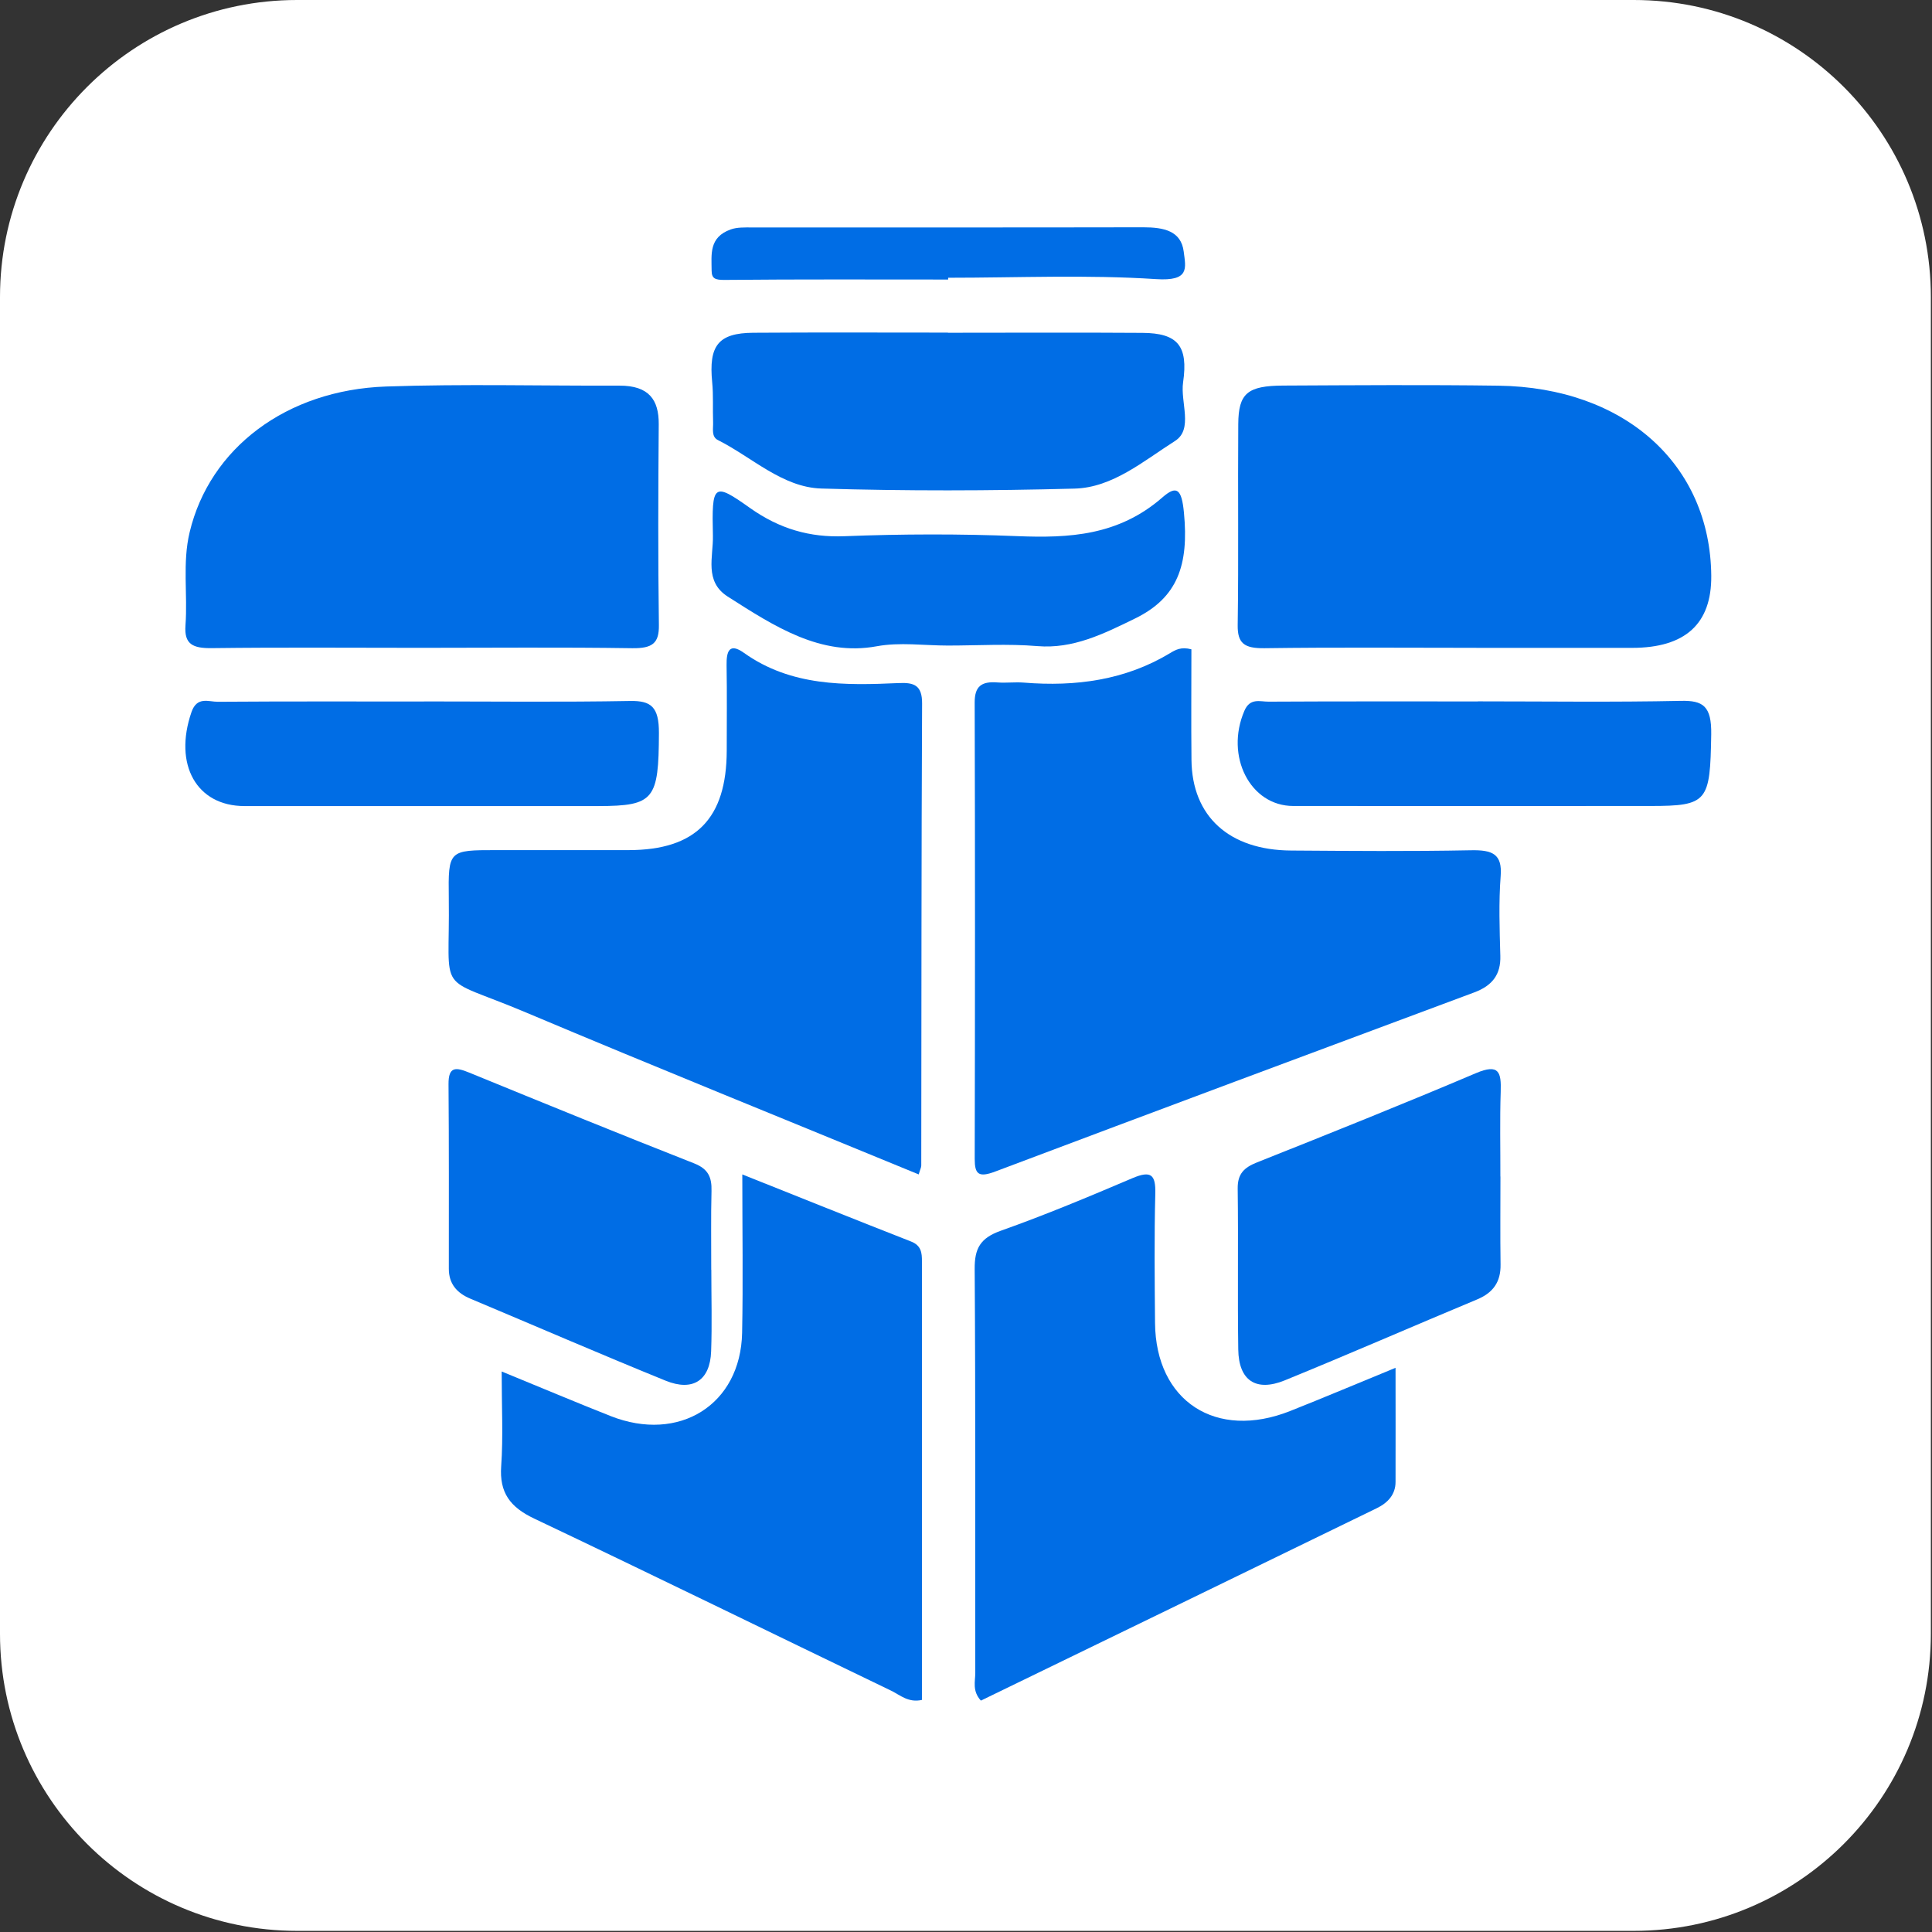
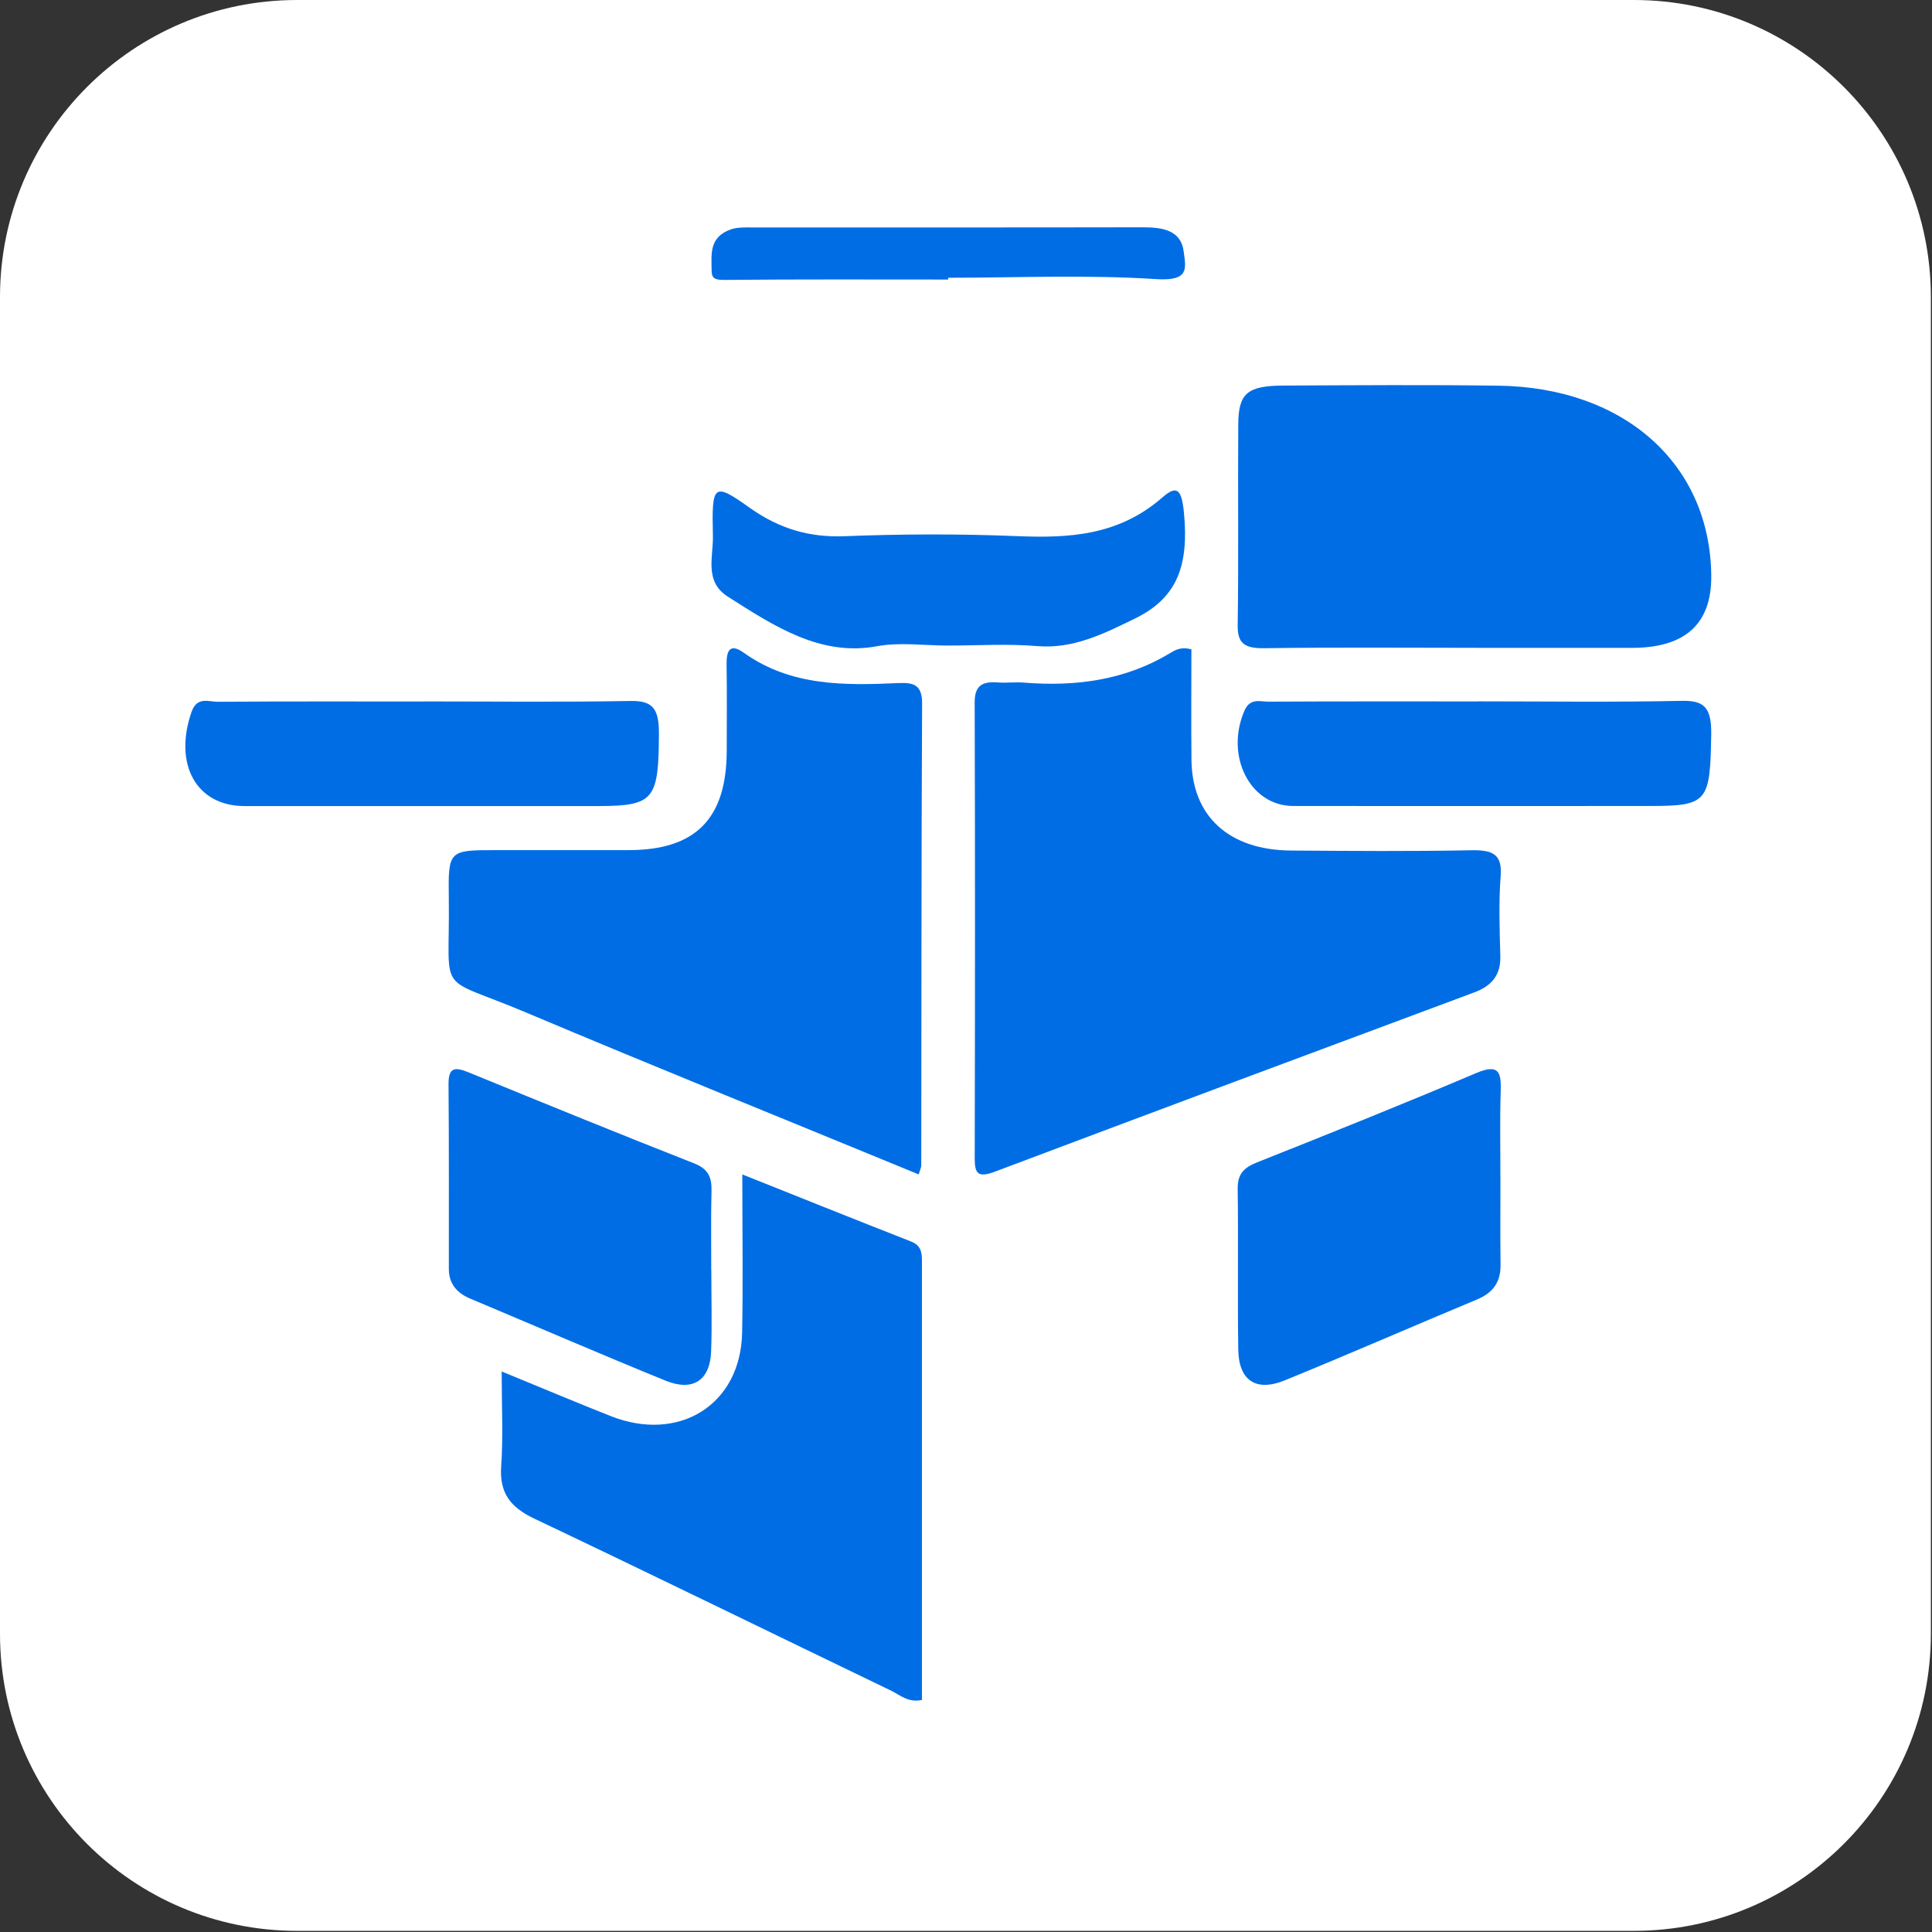
<svg xmlns="http://www.w3.org/2000/svg" fill="none" viewBox="0 0 51 51" height="51" width="51">
  <rect x="0" y="0" width="51" height="51" fill="#333333" stroke="none" />
  <path fill="white" d="M43.128 0H7.842C3.511 0 0 3.511 0 7.842V43.128C0 47.459 3.511 50.97 7.842 50.97H43.128C47.459 50.97 50.97 47.459 50.97 43.128V7.842C50.97 3.511 47.459 0 43.128 0Z" />
  <path fill="#006DE5" d="M24.252 31.002C20.754 29.561 17.309 28.171 13.885 26.727C11.464 25.704 11.883 26.36 11.847 23.706C11.83 22.441 11.844 22.441 13.106 22.441C14.27 22.441 15.434 22.443 16.598 22.441C18.367 22.438 19.18 21.61 19.184 19.814C19.184 19.063 19.193 18.311 19.18 17.561C19.174 17.197 19.249 16.956 19.638 17.234C20.886 18.122 22.305 18.095 23.731 18.031C24.127 18.014 24.344 18.087 24.341 18.571C24.321 22.636 24.325 26.702 24.319 30.767C24.319 30.817 24.291 30.867 24.251 31.003L24.252 31.002Z" />
  <path fill="#006DE5" d="M31.45 17.14C31.45 18.098 31.442 19.079 31.452 20.061C31.467 21.549 32.444 22.442 34.083 22.452C35.664 22.463 37.242 22.476 38.823 22.445C39.4 22.432 39.658 22.545 39.614 23.122C39.56 23.824 39.586 24.531 39.605 25.234C39.619 25.715 39.403 26.017 38.914 26.198C34.695 27.768 30.478 29.341 26.268 30.927C25.827 31.093 25.73 30.991 25.73 30.592C25.739 26.576 25.741 22.557 25.729 18.541C25.729 18.121 25.903 17.98 26.335 18.015C26.563 18.032 26.795 18.001 27.024 18.019C28.403 18.131 29.708 17.952 30.887 17.241C31.026 17.157 31.176 17.066 31.452 17.141L31.45 17.14Z" />
-   <path fill="#006DE5" d="M11.105 17.101C9.271 17.101 7.436 17.086 5.602 17.109C5.084 17.117 4.86 17.005 4.896 16.509C4.957 15.69 4.811 14.858 5.007 14.046C5.536 11.834 7.557 10.294 10.19 10.203C12.241 10.132 14.295 10.187 16.349 10.18C17.135 10.177 17.393 10.558 17.389 11.198C17.375 12.965 17.369 14.732 17.393 16.5C17.4 16.977 17.227 17.118 16.688 17.111C14.826 17.083 12.965 17.101 11.103 17.101H11.105Z" />
  <path fill="#006DE5" d="M38.97 17.101C37.107 17.101 35.243 17.085 33.38 17.111C32.843 17.118 32.666 16.981 32.672 16.502C32.698 14.733 32.674 12.964 32.687 11.196C32.692 10.382 32.929 10.182 33.88 10.178C35.772 10.169 37.661 10.155 39.553 10.181C42.886 10.225 45.148 12.26 45.173 15.201C45.183 16.468 44.486 17.102 43.082 17.102C41.713 17.102 40.341 17.102 38.972 17.102L38.97 17.101Z" />
  <path fill="#006DE5" d="M13.243 36.204C14.278 36.627 15.192 37.014 16.115 37.379C17.93 38.097 19.552 37.078 19.59 35.184C19.617 33.836 19.595 32.486 19.595 31.002C21.141 31.618 22.592 32.202 24.05 32.773C24.32 32.879 24.337 33.072 24.337 33.292C24.337 37.155 24.337 41.017 24.337 44.874C23.978 44.954 23.762 44.746 23.526 44.631C20.384 43.118 17.253 41.583 14.102 40.087C13.463 39.784 13.181 39.401 13.23 38.705C13.285 37.927 13.243 37.142 13.243 36.203V36.204Z" />
-   <path fill="#006DE5" d="M36.839 36.108C36.839 37.184 36.842 38.152 36.839 39.119C36.839 39.456 36.631 39.673 36.341 39.814C32.858 41.51 29.374 43.202 25.893 44.892C25.66 44.636 25.745 44.384 25.745 44.158C25.739 40.606 25.754 37.052 25.729 33.501C25.725 32.958 25.873 32.683 26.417 32.489C27.594 32.072 28.747 31.589 29.895 31.1C30.386 30.892 30.509 31.009 30.497 31.507C30.468 32.646 30.48 33.786 30.49 34.924C30.509 36.989 32.101 38.025 34.06 37.246C34.957 36.89 35.845 36.515 36.841 36.106L36.839 36.108Z" />
-   <path fill="#006DE5" d="M25.024 8.784C26.737 8.784 28.449 8.775 30.16 8.787C31.089 8.794 31.37 9.129 31.231 10.092C31.154 10.618 31.507 11.332 31.015 11.642C30.188 12.167 29.37 12.872 28.366 12.898C26.139 12.957 23.908 12.963 21.681 12.896C20.653 12.865 19.853 12.07 18.95 11.616C18.772 11.527 18.831 11.309 18.824 11.143C18.811 10.792 18.834 10.439 18.8 10.092C18.705 9.124 18.958 8.791 19.885 8.784C21.598 8.772 23.31 8.78 25.021 8.78L25.024 8.784Z" />
  <path fill="#006DE5" d="M18.777 33.519C18.777 34.237 18.798 34.958 18.772 35.675C18.744 36.435 18.294 36.74 17.572 36.447C15.845 35.745 14.135 35.004 12.417 34.282C12.058 34.132 11.848 33.888 11.848 33.493C11.848 31.868 11.853 30.243 11.84 28.618C11.837 28.144 12.036 28.171 12.388 28.315C14.362 29.124 16.338 29.929 18.323 30.71C18.702 30.859 18.791 31.082 18.782 31.44C18.764 32.132 18.777 32.825 18.775 33.519H18.777Z" />
  <path fill="#006DE5" d="M39.608 31.057C39.608 31.831 39.6 32.606 39.611 33.38C39.618 33.839 39.417 34.125 38.989 34.303C37.294 35.01 35.613 35.745 33.912 36.439C33.151 36.748 32.698 36.439 32.687 35.623C32.666 34.209 32.691 32.793 32.672 31.377C32.667 30.985 32.84 30.82 33.185 30.683C35.118 29.914 37.047 29.142 38.96 28.329C39.575 28.068 39.631 28.309 39.615 28.814C39.59 29.561 39.608 30.309 39.606 31.057H39.608Z" />
  <path fill="#006DE5" d="M11.194 18.516C13.008 18.516 14.823 18.537 16.637 18.504C17.184 18.495 17.397 18.657 17.394 19.351C17.387 21.102 17.273 21.276 15.796 21.278C12.682 21.278 9.567 21.278 6.453 21.278C5.189 21.278 4.577 20.184 5.054 18.799C5.2 18.374 5.508 18.527 5.75 18.525C7.564 18.512 9.378 18.518 11.194 18.518V18.516Z" />
  <path fill="#006DE5" d="M39.012 18.514C40.8 18.514 42.586 18.539 44.374 18.501C44.95 18.489 45.184 18.631 45.172 19.386C45.143 21.163 45.086 21.276 43.562 21.276C40.421 21.276 37.28 21.28 34.139 21.276C33 21.276 32.333 19.959 32.849 18.763C32.998 18.414 33.264 18.524 33.49 18.522C35.331 18.512 37.172 18.516 39.014 18.516L39.012 18.514Z" />
  <path fill="#006DE5" d="M25.019 17.041C24.392 17.041 23.756 16.947 23.143 17.06C21.666 17.331 20.452 16.541 19.21 15.748C18.584 15.348 18.832 14.697 18.819 14.143C18.787 12.771 18.831 12.722 19.796 13.408C20.583 13.966 21.384 14.19 22.285 14.155C23.808 14.095 25.336 14.091 26.859 14.153C28.212 14.206 29.519 14.147 30.684 13.131C31.06 12.802 31.193 12.903 31.253 13.531C31.386 14.917 31.085 15.779 29.962 16.327C29.112 16.744 28.319 17.132 27.389 17.056C26.602 16.99 25.811 17.041 25.021 17.041H25.019Z" />
  <path fill="#006DE5" d="M25.029 7.379C23.064 7.379 21.099 7.37 19.134 7.389C18.874 7.392 18.787 7.352 18.785 7.143C18.784 6.721 18.707 6.266 19.288 6.057C19.456 5.996 19.664 6.004 19.853 6.004C23.295 6.003 26.737 6.007 30.179 6C30.728 6 31.178 6.097 31.247 6.641C31.303 7.082 31.408 7.426 30.516 7.368C28.695 7.249 26.859 7.332 25.029 7.332C25.029 7.348 25.029 7.365 25.029 7.38V7.379Z" />
</svg>